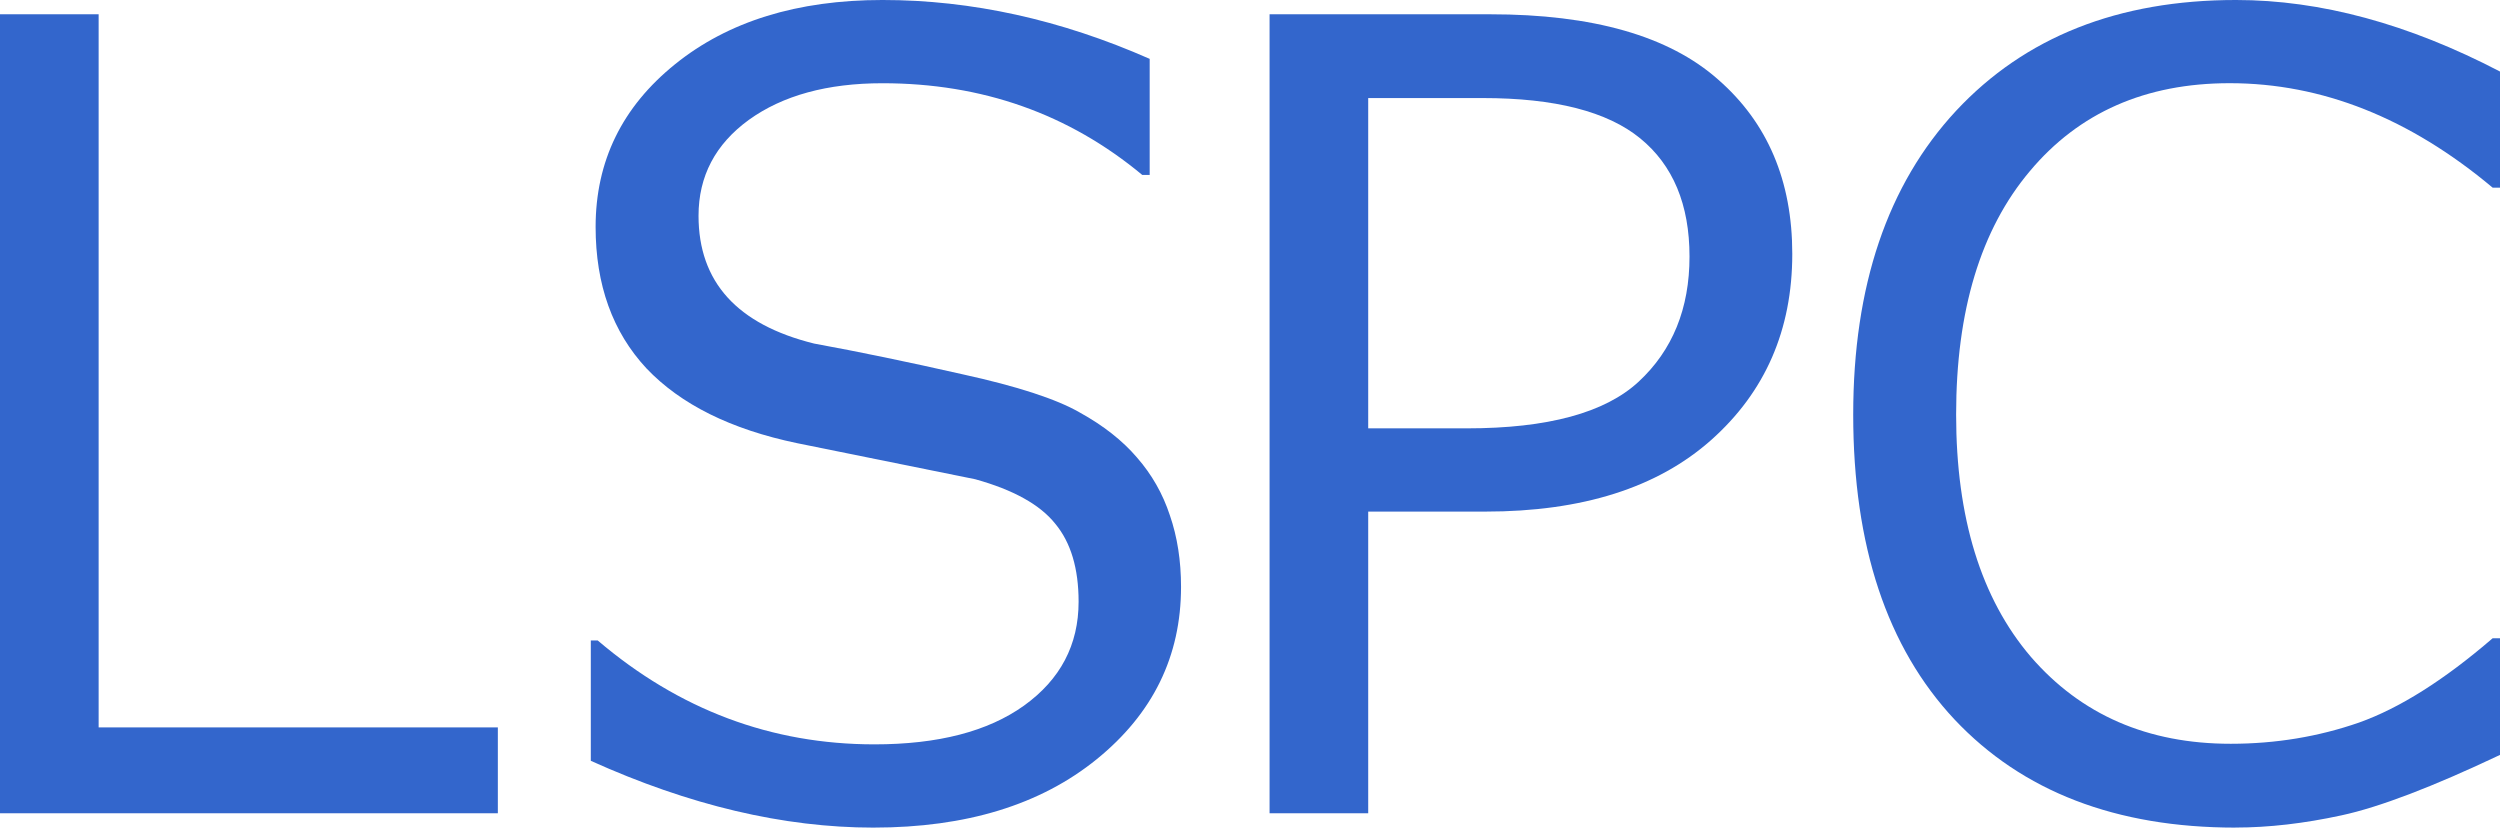
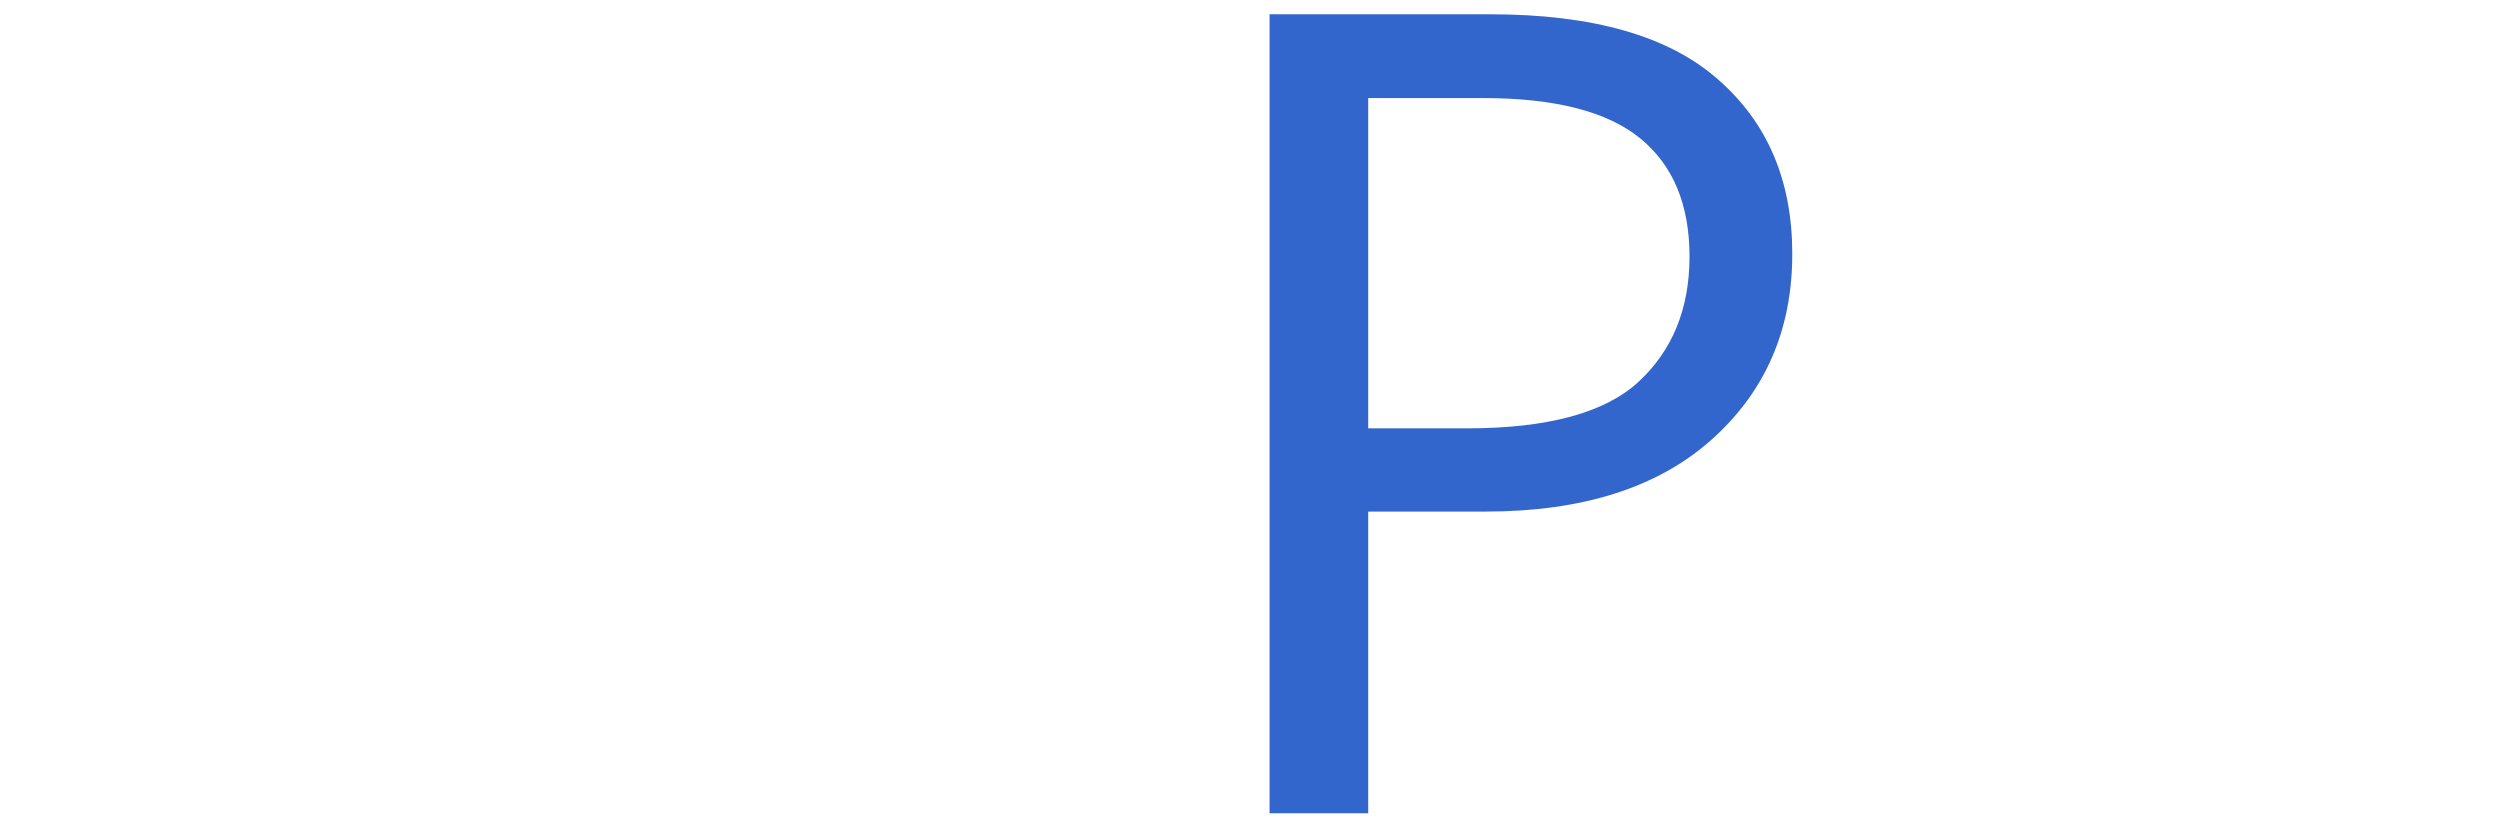
<svg xmlns="http://www.w3.org/2000/svg" version="1.1" viewBox="0 0 51.984 17.209">
  <g transform="translate(-43.568,-138.169)">
    <g fill="#36c" stroke-width=".265">
-       <path d="m53.92 155.08h-10.352v-16.614h2.051v14.828h8.301z" />
-       <path d="m61.729 155.378q-2.8 0-5.876-1.389v-2.503h0.143q2.536 2.161 5.755 2.161 1.984 0 3.109-0.805 1.136-0.816 1.136-2.161 0-1.036-0.485-1.621-0.474-0.595-1.665-0.926l-3.704-0.75q-2.062-0.43-3.131-1.554-1.058-1.136-1.058-2.943 0-2.051 1.654-3.384 1.654-1.334 4.311-1.334 2.778 0 5.556 1.224v2.414h-0.154q-2.293-1.907-5.402-1.907-1.72 0-2.778 0.761-1.047 0.761-1.047 1.995 0 2.062 2.403 2.657 1.389 0.254 3.087 0.639 1.709 0.375 2.436 0.794 0.739 0.408 1.191 0.937 0.463 0.529 0.684 1.202 0.232 0.672 0.232 1.488 0 2.161-1.753 3.583-1.753 1.422-4.641 1.422z" />
      <path d="m72.018 148.807v6.273h-2.051v-16.614h4.586q3.208 0 4.74 1.356 1.543 1.345 1.543 3.627 0 2.37-1.687 3.87-1.676 1.488-4.696 1.488zm0-8.599v6.868h2.051q2.525 0 3.572-0.97 1.058-0.981 1.058-2.602t-1.025-2.458q-1.025-0.838-3.274-0.838z" />
-       <path d="m90.052 155.378q-3.726 0-5.843-2.249-2.106-2.249-2.106-6.339 0-4.013 2.139-6.317 2.15-2.304 5.821-2.304 2.635 0 5.49 1.488v2.414h-0.154q-2.591-2.172-5.468-2.172-2.624 0-4.156 1.83-1.532 1.819-1.532 5.06 0 3.219 1.554 5.038 1.565 1.808 4.156 1.808 1.4 0 2.668-0.441 1.268-0.452 2.778-1.753h0.154v2.425q-2.117 1.003-3.296 1.257-1.169 0.254-2.205 0.254z" />
    </g>
  </g>
</svg>